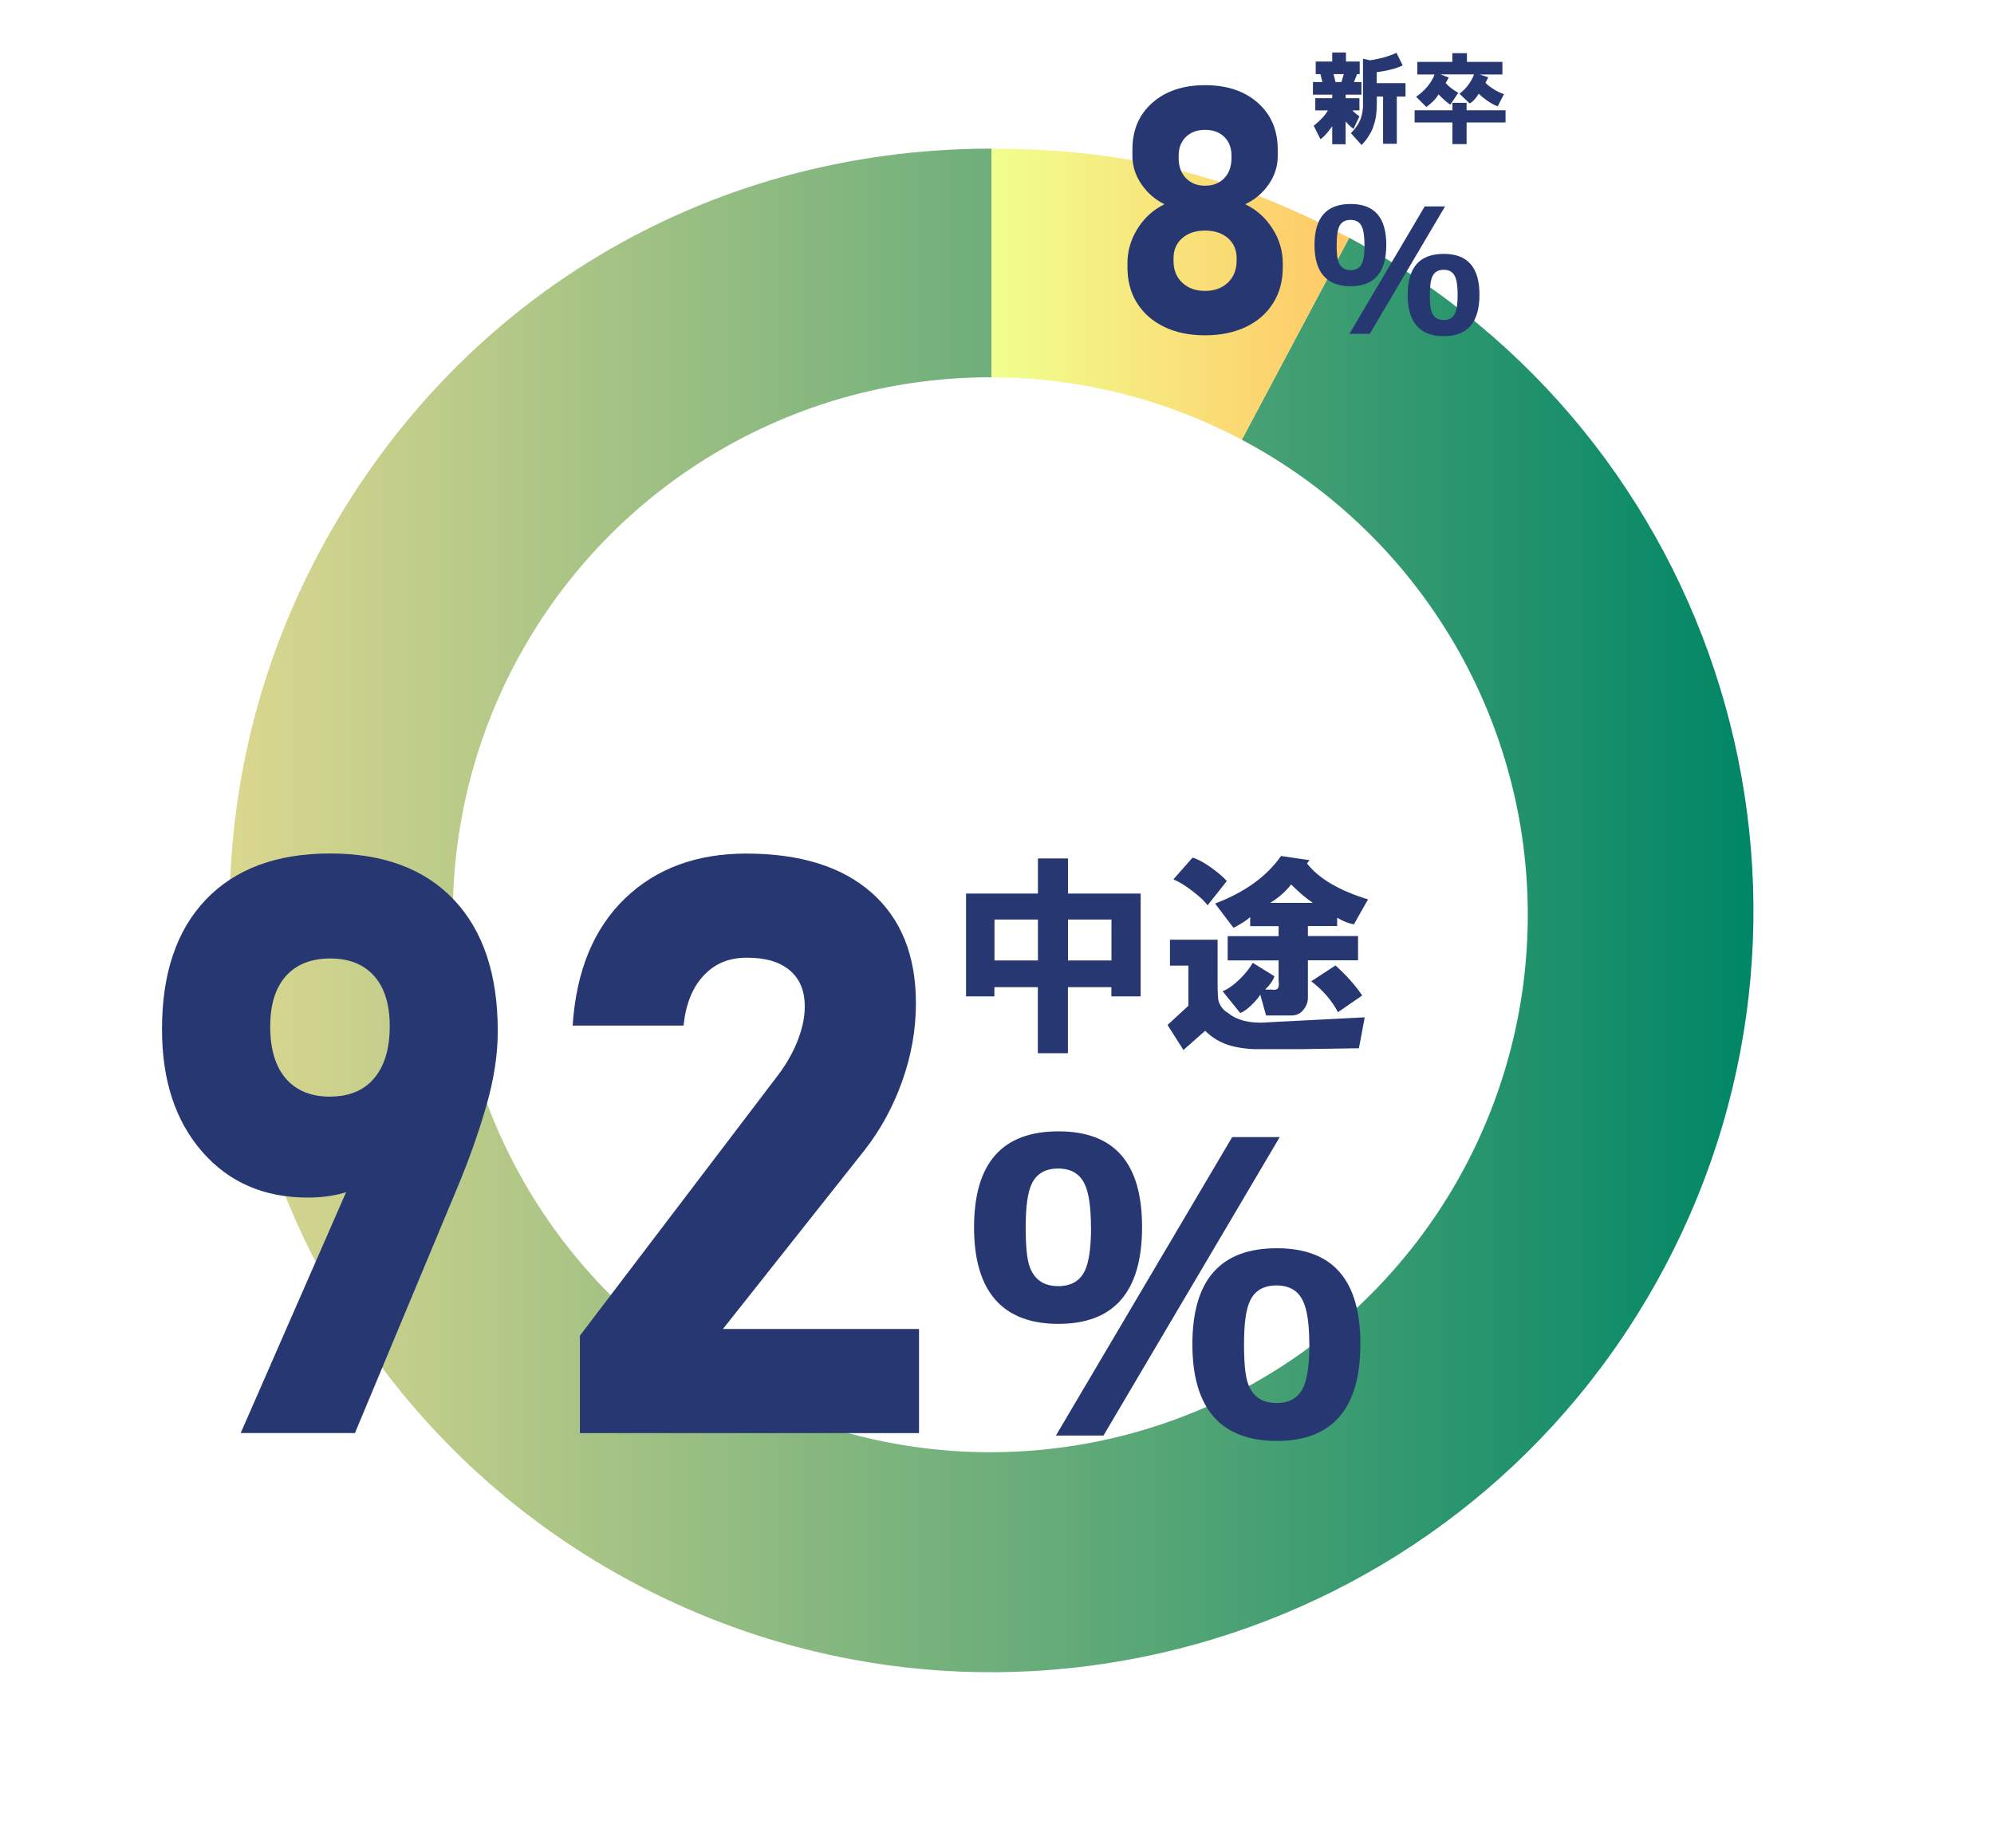
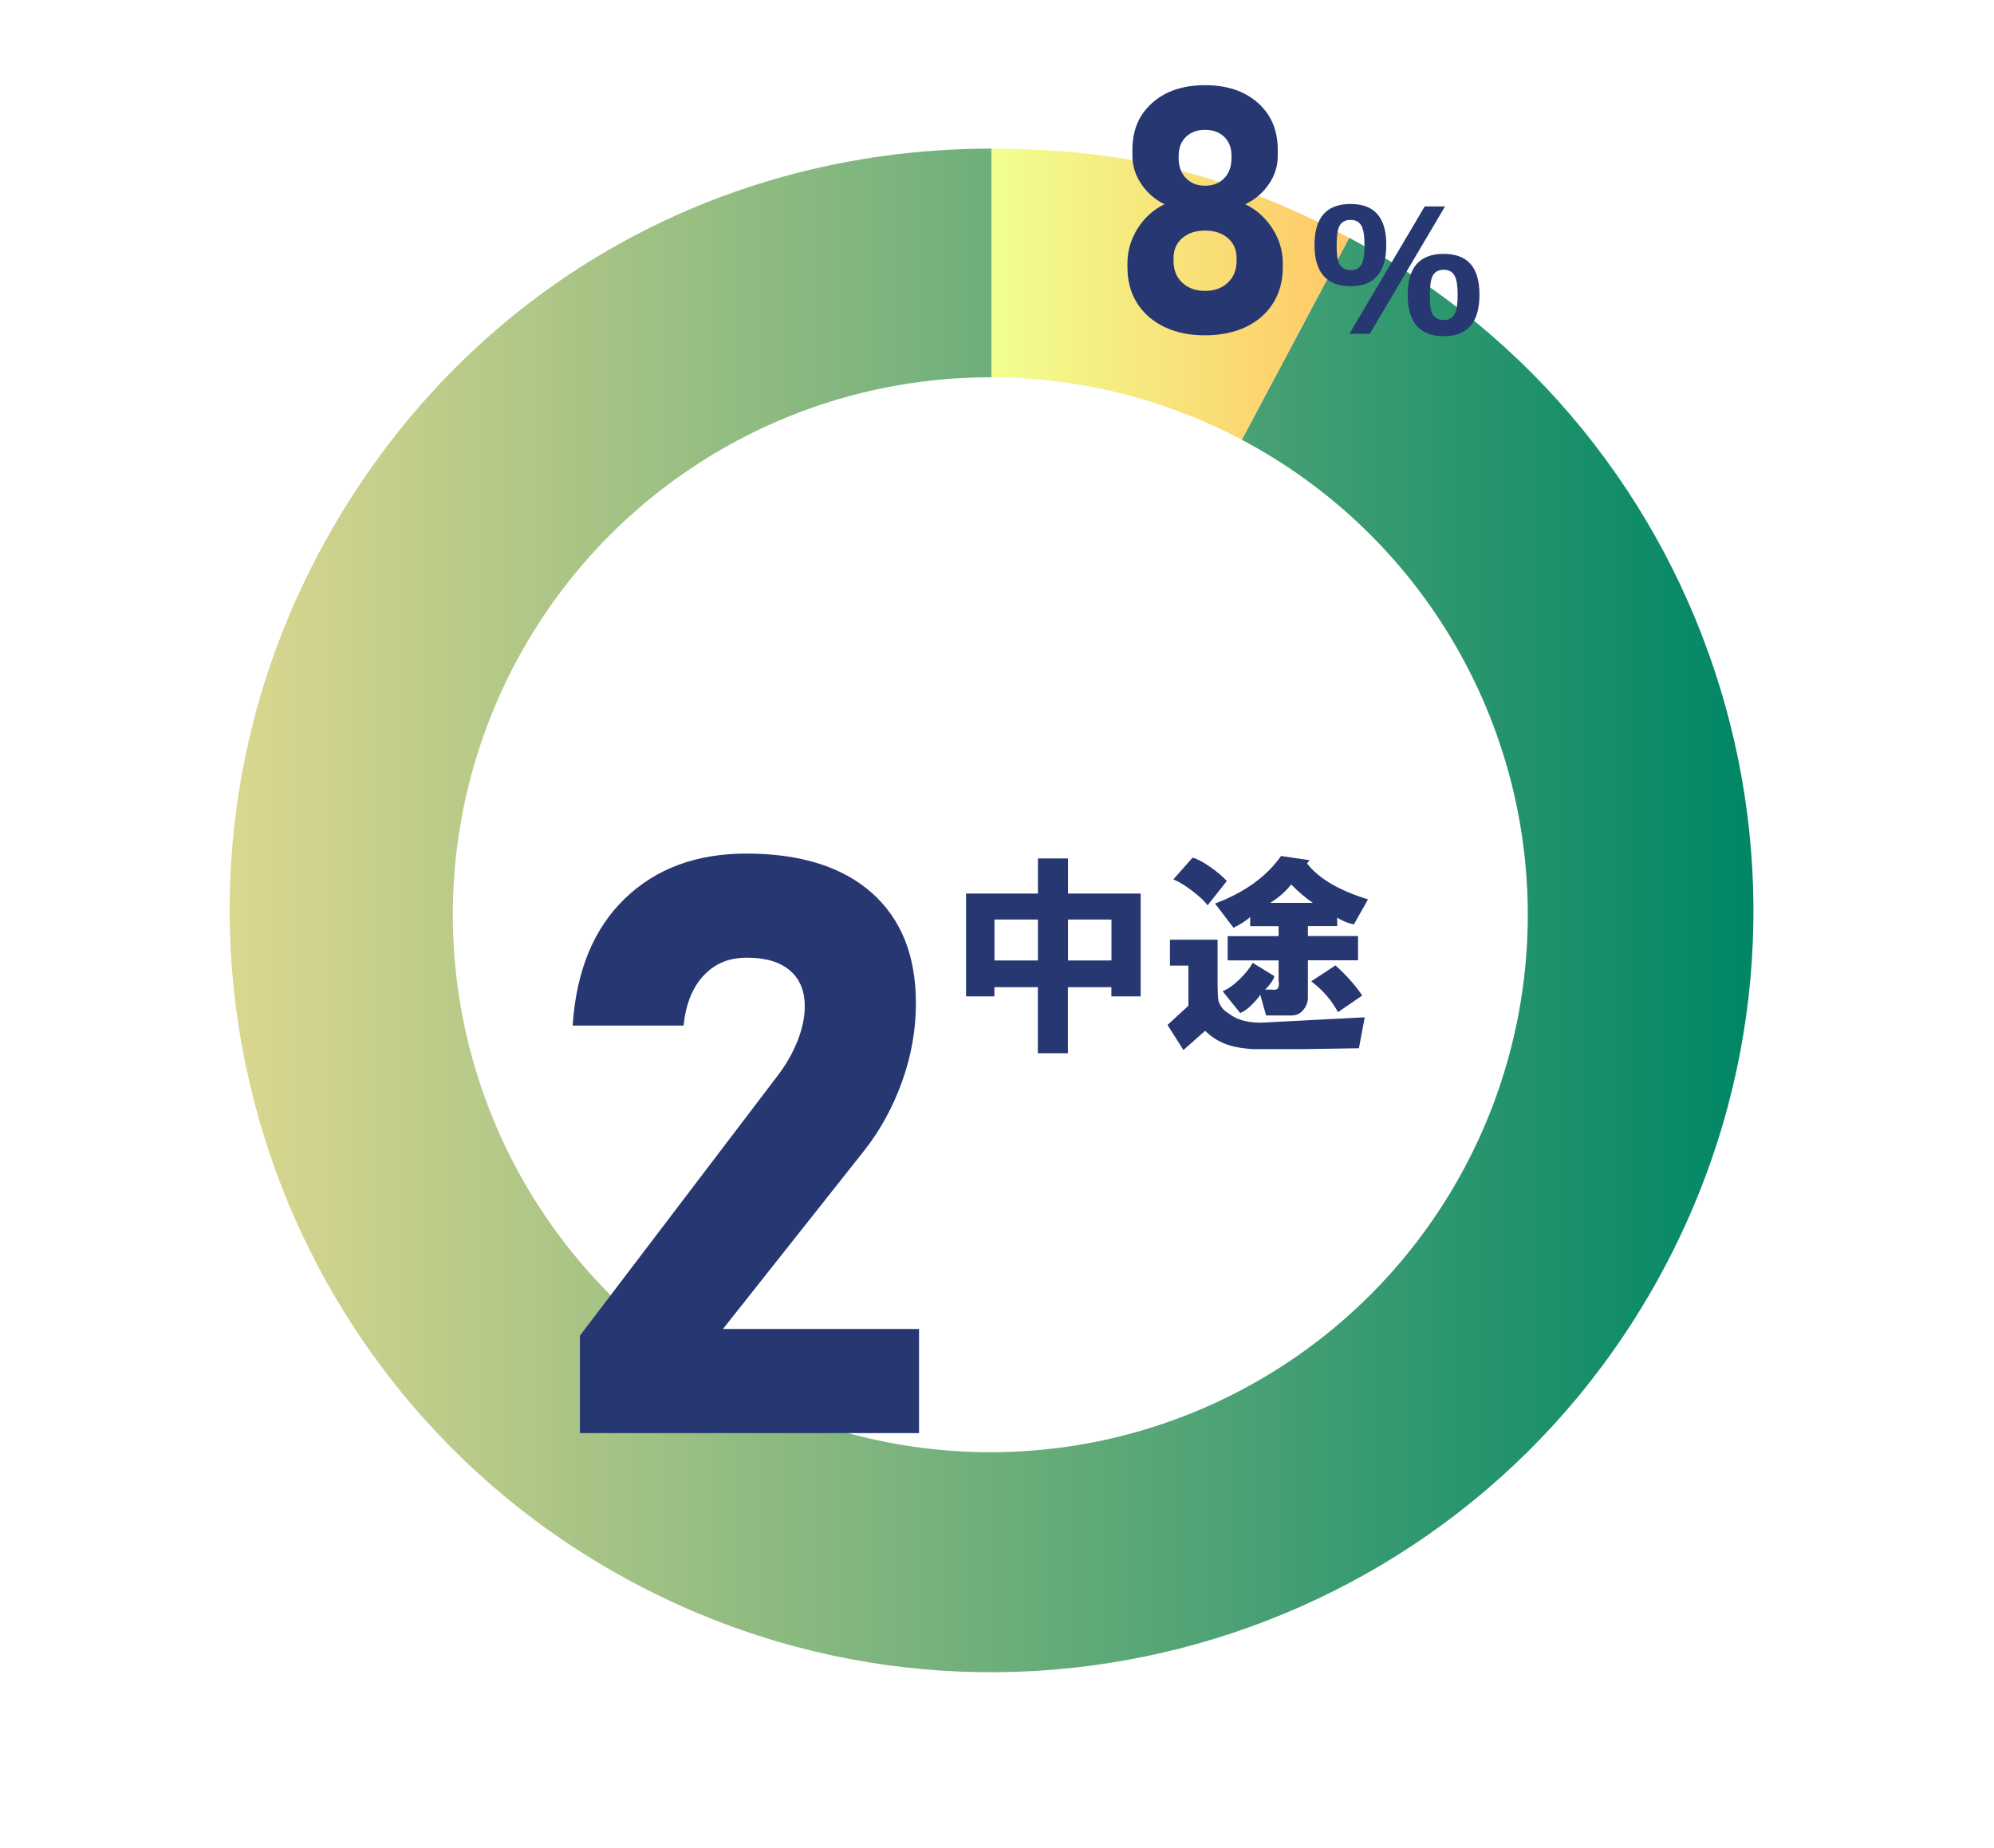
<svg xmlns="http://www.w3.org/2000/svg" id="_レイヤー_2" viewBox="0 0 229.42 212.64">
  <defs>
    <style>.cls-1{fill:url(#_名称未設定グラデーション_399);}.cls-2{fill:#fff;}.cls-3{fill:url(#_名称未設定グラデーション_219);}.cls-4{fill:#263772;}</style>
    <linearGradient id="_名称未設定グラデーション_399" x1="26.42" y1="104.76" x2="201.74" y2="104.76" gradientUnits="userSpaceOnUse">
      <stop offset="0" stop-color="#dbd78f" />
      <stop offset="1" stop-color="#008666" />
    </linearGradient>
    <linearGradient id="_名称未設定グラデーション_219" x1="114.08" y1="60.93" x2="155.23" y2="60.93" gradientUnits="userSpaceOnUse">
      <stop offset="0" stop-color="#f1ff8f" />
      <stop offset="1" stop-color="#ffc866" />
    </linearGradient>
  </defs>
  <g id="_レイヤー_1-2">
    <rect class="cls-2" width="229.42" height="212.64" />
    <path class="cls-1" d="M114.08,104.75l41.15-77.39c42.74,22.72,58.96,75.79,36.24,118.53-22.72,42.74-75.79,58.96-118.53,36.24C30.2,159.41,13.97,106.34,36.7,63.6c15.45-29.06,44.47-46.5,77.39-46.5v87.65Z" />
    <path class="cls-3" d="M114.08,104.75V17.11c15.49,0,27.47,2.99,41.15,10.26l-41.15,77.39Z" />
    <circle class="cls-2" cx="113.94" cy="105.25" r="61.84" />
    <path class="cls-4" d="M111.15,114.64v-11.83h8.27v-4.04h3.46v4.04h8.36v11.83h-3.37v-1.06h-5v7.6h-3.46v-7.6h-5v1.06h-3.27ZM114.42,110.51h5v-4.71h-5v4.71ZM122.88,110.51h5v-4.71h-5v4.71Z" />
    <path class="cls-4" d="M145.77,117.63l11.25-.58-.67,3.56-6.54.1h-5.67c-.96-.06-1.8-.19-2.5-.38-1.15-.32-2.15-.9-2.98-1.73l-2.5,2.21-1.83-2.88,2.4-2.21v-4.62h-2.12v-2.98h5.48v4.71c0,1.22.03,1.99.1,2.31.19.64.58,1.12,1.15,1.44,1.02.83,2.5,1.19,4.42,1.06ZM135,101.18l2.21-2.5c.51.13,1.19.48,2.02,1.06.83.58,1.47,1.12,1.92,1.63l-2.21,2.79c-.32-.45-.9-.99-1.73-1.63-.83-.64-1.57-1.09-2.21-1.35ZM147.4,98.49l3.27.48-.29.38c1.35,1.73,3.69,3.11,7.02,4.13l-1.63,2.88c-.64-.13-1.28-.38-1.92-.77v.96h-3.37v1.15h5.77v2.79h-5.77v4.33c0,.51-.19.99-.58,1.44-.32.38-.77.58-1.35.58h-2.88l-.67-2.4c-.13.26-.45.64-.96,1.15s-.96.83-1.35.96l-2.02-2.5c.64-.26,1.31-.74,2.02-1.44.64-.64,1.12-1.25,1.44-1.83l2.5,1.54c-.13.45-.48.96-1.06,1.54h.77c.64.13.9-.19.77-.96v-2.4h-5.86v-2.79h5.86v-1.15h-3.27v-1.06c-.38.38-1.03.8-1.92,1.25l-2.12-2.79c3.4-1.28,5.93-3.11,7.6-5.48ZM146.15,103.88h4.9c-.77-.51-1.6-1.22-2.5-2.12-.58.77-1.38,1.48-2.4,2.12ZM150.86,112.91l2.79-1.83c1.28,1.15,2.31,2.31,3.08,3.46l-2.79,1.92c-.71-1.35-1.73-2.53-3.08-3.56Z" />
-     <path class="cls-4" d="M27.69,164.89l14.34-32.77,2.22,1.63c-.79,1.42-1.95,2.45-3.5,3.09s-3.33.95-5.36.95c-5.02,0-9.07-1.76-12.14-5.29-3.07-3.53-4.61-8.21-4.61-14.05v-.05c0-6.42,1.69-11.39,5.06-14.91,3.37-3.52,8.13-5.29,14.28-5.29s10.89,1.78,14.25,5.33c3.36,3.56,5.04,8.59,5.04,15.09v.05c0,2.69-.45,5.58-1.34,8.65-.89,3.07-1.99,6.17-3.29,9.28l-11.8,28.28h-13.16ZM37.99,126.17c2.18,0,3.87-.7,5.06-2.11,1.19-1.41,1.79-3.4,1.79-5.97v-.05c0-2.48-.6-4.4-1.79-5.74-1.2-1.35-2.88-2.02-5.06-2.02s-3.91.68-5.11,2.04c-1.2,1.36-1.79,3.28-1.79,5.77v.05c0,2.57.6,4.56,1.79,5.95,1.2,1.39,2.9,2.09,5.11,2.09Z" />
    <path class="cls-4" d="M66.72,164.89v-11.21l22.65-29.78c1.03-1.33,1.82-2.7,2.38-4.11.56-1.41.84-2.72.84-3.93v-.09c0-1.79-.58-3.16-1.73-4.13-1.15-.97-2.78-1.45-4.9-1.45s-3.68.67-4.97,2.02c-1.29,1.35-2.07,3.26-2.34,5.74v.05h-12.76v-.05c.42-6.26,2.43-11.12,6.01-14.57s8.24-5.17,13.96-5.17c6.2,0,11.01,1.5,14.41,4.49,3.4,3,5.11,7.23,5.11,12.71v.05c0,3-.52,5.97-1.57,8.92s-2.5,5.62-4.38,8.01l-16.25,20.52h22.56v11.98h-39.04Z" />
-     <path class="cls-4" d="M131.4,141.18c0,7.43-3.21,11.14-9.62,11.14s-9.71-3.7-9.71-11.1,3.24-11.05,9.71-11.05,9.62,3.67,9.62,11.01ZM125.52,141.22c0-2.32-.24-3.99-.73-4.99-.56-1.19-1.58-1.78-3.05-1.78s-2.51.6-3.05,1.8c-.46.97-.68,2.63-.68,4.97,0,2.11.14,3.59.43,4.44.53,1.55,1.63,2.32,3.3,2.32,1.49,0,2.51-.59,3.08-1.78.47-.99.71-2.65.71-4.99ZM147.24,130.83l-20.28,34.34h-5.47l20.28-34.34h5.47ZM156.52,154.62c0,7.44-3.21,11.17-9.62,11.17s-9.71-3.71-9.71-11.12,3.24-11.05,9.71-11.05,9.62,3.67,9.62,11.01ZM150.64,154.67c0-2.32-.24-3.99-.73-4.99-.56-1.19-1.58-1.78-3.05-1.78s-2.51.6-3.05,1.8c-.46.97-.68,2.63-.68,4.97,0,2.11.14,3.59.43,4.44.53,1.55,1.63,2.32,3.3,2.32,1.49,0,2.51-.59,3.08-1.78.47-.99.71-2.65.71-4.99Z" />
-     <path class="cls-4" d="M156.46,8.53h-.32l-.36.91h.86v1.45h-1.81v.41h1.58v1.4h-.81c.15.18.42.41.81.68l-.68,1.45c-.3-.21-.6-.5-.91-.86v2.63h-1.54v-2.08c-.12.18-.32.44-.59.77-.3.36-.56.6-.77.72l-.77-1.54c.81-.66,1.36-1.25,1.63-1.77h-1.45v-1.4h1.95v-.41h-2.22v-1.45h1.09l-.23-.91h-.54v-1.45h1.9v-1.04h1.58v1.04h1.58v1.45ZM153.43,8.53l.23.91h.68l.27-.91h-1.18ZM156.82,11.92v-5.16l.82.18c1.18-.18,2.19-.47,3.03-.86l.72,1.45c-.79.36-1.78.62-2.99.77v1.27h3.31v1.54h-1v5.43h-1.58v-5.43h-.72v.81c0,1.03-.12,1.86-.36,2.49-.06.3-.24.69-.54,1.18s-.59.84-.86,1.09l-1.22-1.36c.54-.54.92-1.1,1.13-1.68.18-.51.27-1.09.27-1.72Z" />
-     <path class="cls-4" d="M162.76,12.69h4.35v-.86h1.63v.86h4.48v1.4h-4.48v2.49h-1.63v-2.49h-4.35v-1.4ZM165.06,8.57h-1.99v-1.45h4.03v-1h1.68v1h4.08v1.45h-2.63l1,.32-.32.63c.18.21.48.45.91.72.42.27.83.47,1.22.59l-.72,1.4c-.3-.09-.69-.3-1.18-.63-.39-.27-.72-.54-1-.82-.33.54-.68.92-1.04,1.13l-1.18-1.13c.42-.3.8-.69,1.13-1.18.27-.39.45-.74.54-1.04h-3.85l.95.36-.36.63c.3.36.78.74,1.45,1.13l-.91,1.36c-.27-.15-.72-.54-1.36-1.18-.27.48-.74.97-1.4,1.45l-1.18-1.18c.45-.3.88-.68,1.27-1.13.42-.51.71-1,.86-1.45Z" />
    <path class="cls-4" d="M138.65,38.58c-1.8,0-3.36-.32-4.7-.97s-2.38-1.56-3.12-2.73-1.11-2.55-1.11-4.13v-.47c0-1.41.39-2.73,1.16-3.97.77-1.24,1.81-2.18,3.1-2.81-1.1-.54-1.99-1.32-2.67-2.33-.68-1.01-1.02-2.08-1.02-3.22v-.74c0-2.24.76-4.03,2.29-5.38,1.52-1.35,3.55-2.03,6.07-2.03s4.54.68,6.07,2.03c1.52,1.35,2.29,3.14,2.29,5.38v.74c0,1.16-.34,2.25-1.03,3.25-.69,1-1.59,1.77-2.71,2.3,1.31.63,2.35,1.57,3.14,2.81.79,1.24,1.18,2.56,1.18,3.97v.47c0,1.58-.37,2.95-1.11,4.13-.74,1.18-1.78,2.09-3.12,2.73s-2.9.97-4.7.97ZM138.65,33.47c1.09,0,1.96-.32,2.63-.96.67-.64,1-1.48,1-2.53v-.27c0-.96-.33-1.72-1-2.31-.67-.58-1.54-.87-2.63-.87s-1.96.29-2.63.87-1,1.36-1,2.33v.29c0,1.03.33,1.87,1,2.5.67.63,1.54.95,2.63.95ZM138.65,21.37c.92,0,1.65-.29,2.21-.87.56-.58.83-1.36.83-2.33v-.27c0-.89-.28-1.61-.83-2.15-.56-.54-1.29-.81-2.21-.81s-1.64.27-2.2.81c-.56.54-.84,1.27-.84,2.17v.29c0,.94.28,1.71.84,2.29.56.58,1.29.87,2.2.87Z" />
    <path class="cls-4" d="M159.5,28.17c0,3.17-1.37,4.76-4.11,4.76s-4.15-1.58-4.15-4.74,1.38-4.72,4.15-4.72,4.11,1.57,4.11,4.7ZM156.99,28.19c0-.99-.1-1.7-.31-2.13-.24-.51-.67-.76-1.3-.76s-1.07.26-1.3.77c-.19.42-.29,1.12-.29,2.12,0,.9.06,1.53.19,1.9.23.66.7.99,1.41.99.64,0,1.07-.25,1.31-.76.2-.42.3-1.13.3-2.13ZM166.26,23.75l-8.66,14.66h-2.34l8.66-14.66h2.34ZM170.22,33.91c0,3.18-1.37,4.77-4.11,4.77s-4.15-1.58-4.15-4.75,1.38-4.72,4.15-4.72,4.11,1.57,4.11,4.7ZM167.71,33.93c0-.99-.1-1.7-.31-2.13-.24-.51-.67-.76-1.3-.76s-1.07.26-1.3.77c-.19.42-.29,1.12-.29,2.12,0,.9.06,1.53.18,1.9.23.66.7.99,1.41.99.64,0,1.07-.25,1.31-.76.2-.42.3-1.13.3-2.13Z" />
  </g>
</svg>